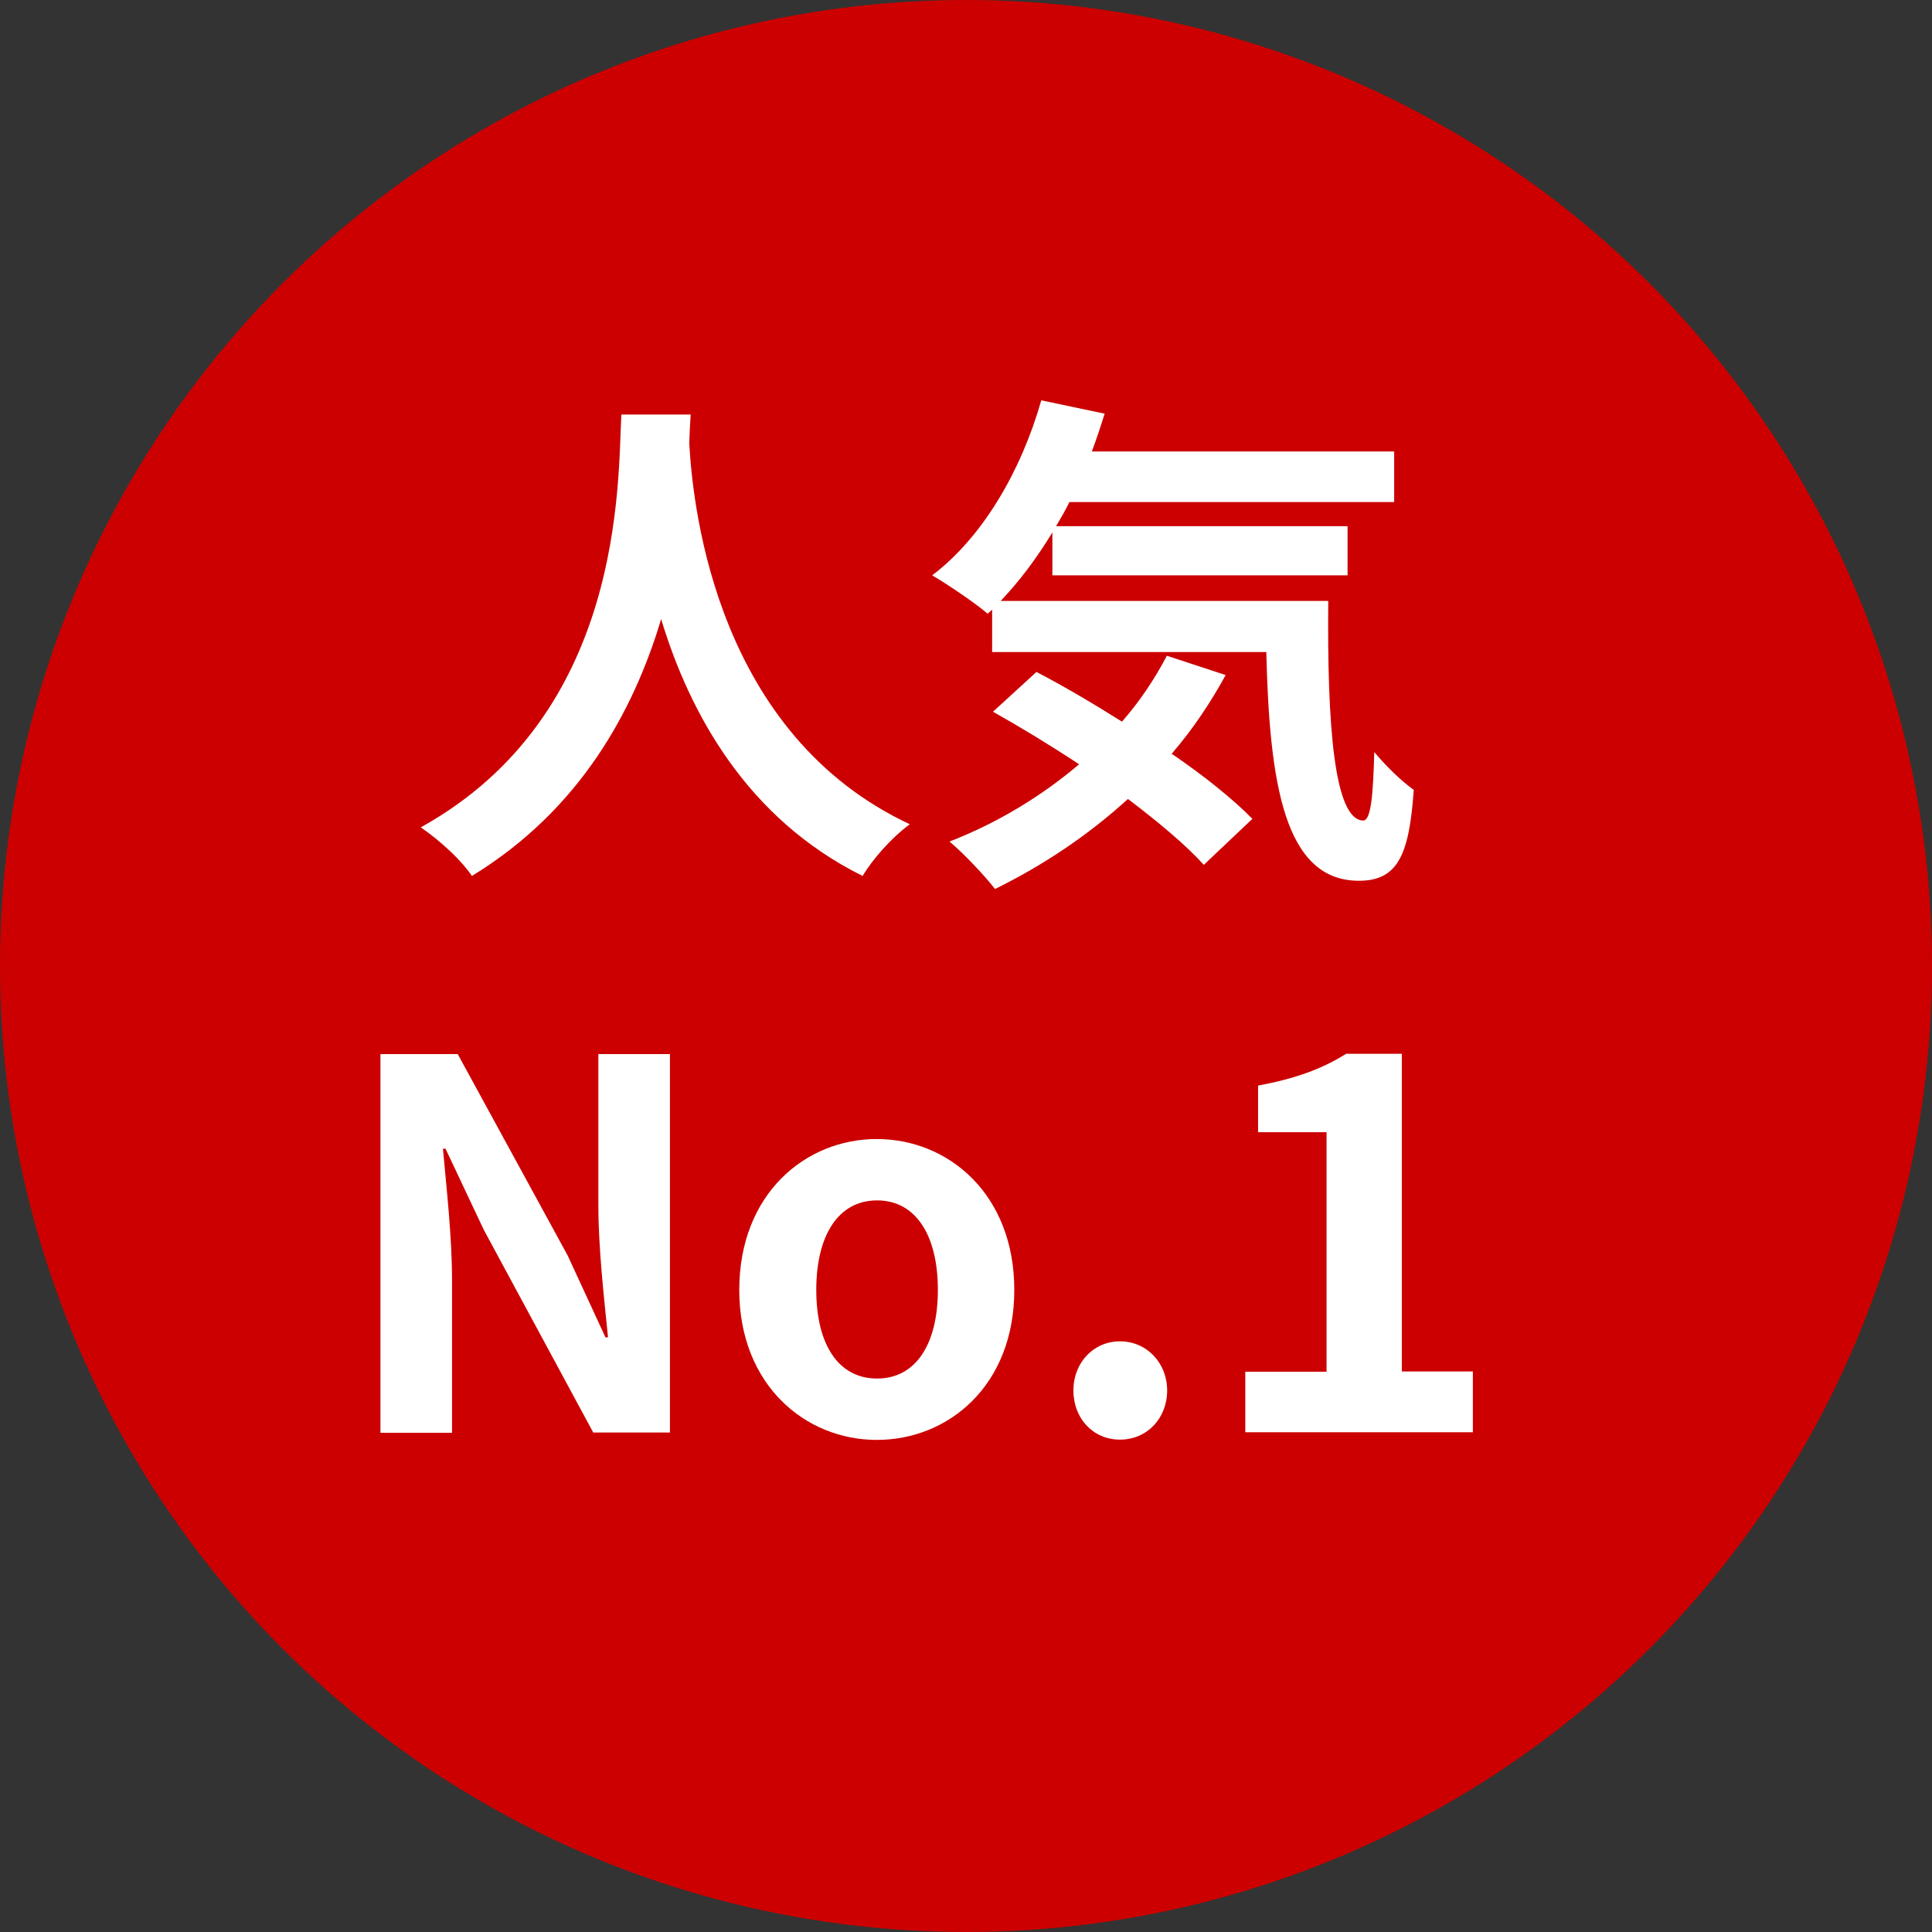
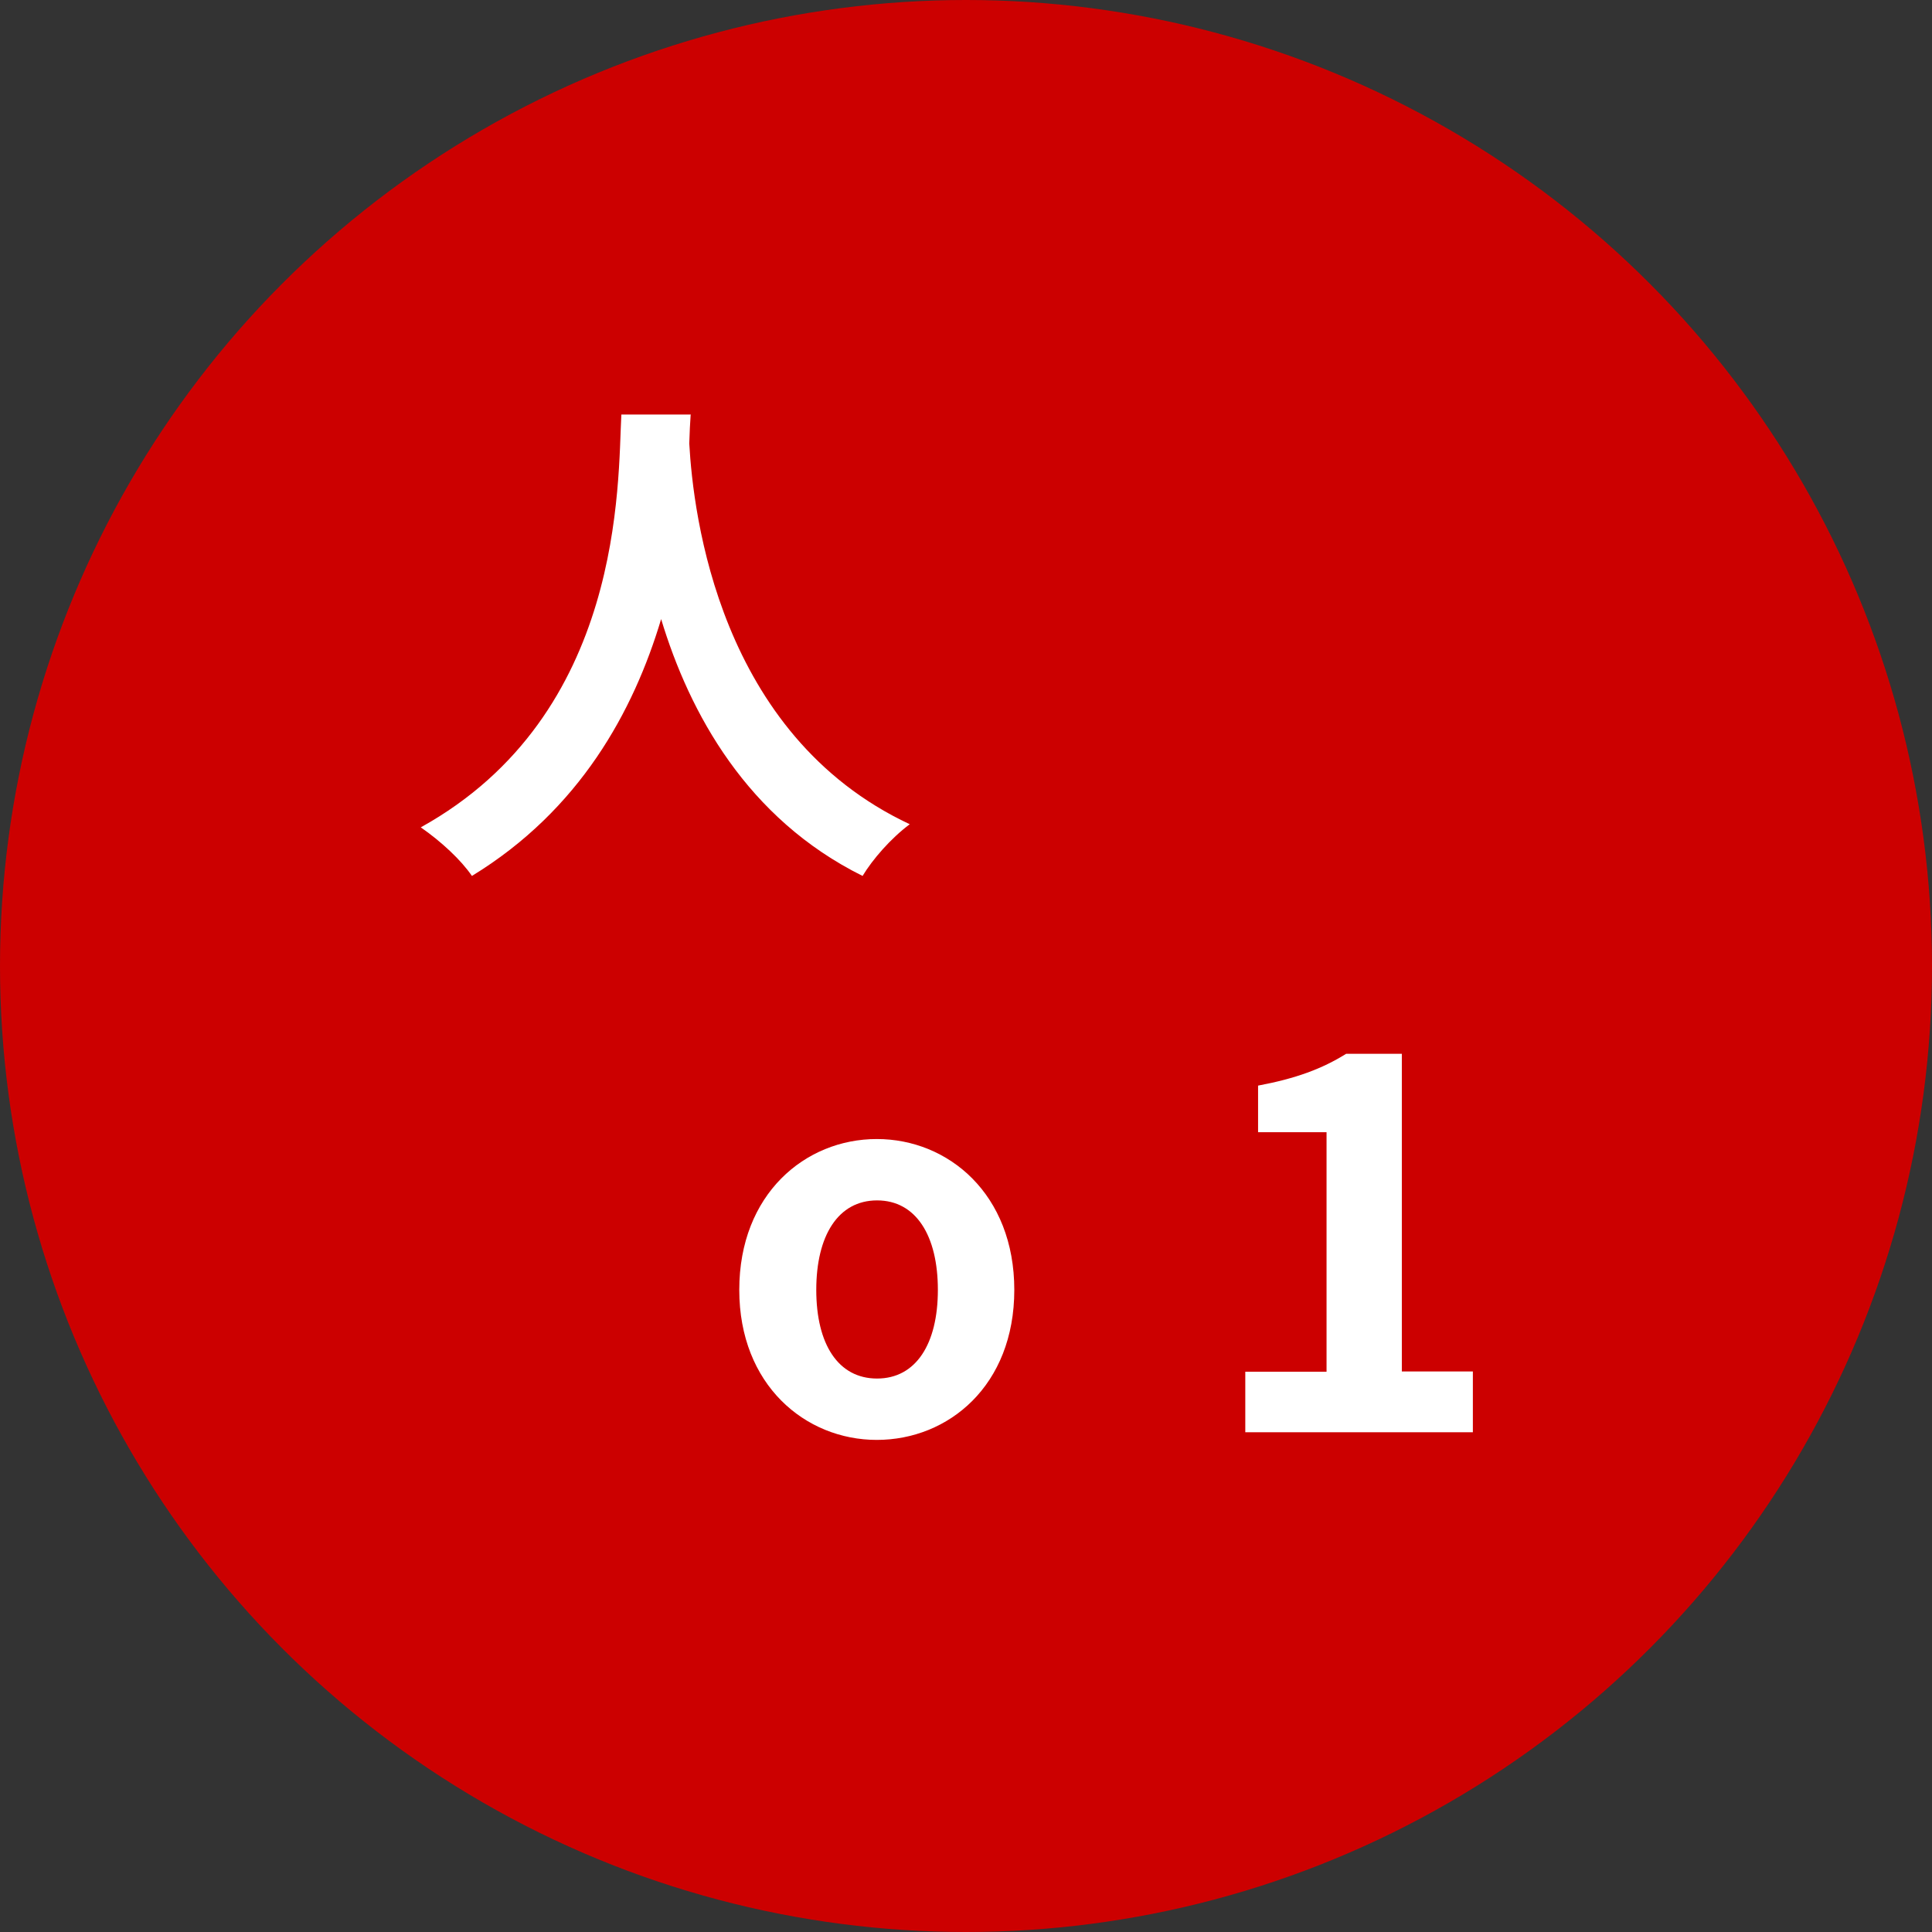
<svg xmlns="http://www.w3.org/2000/svg" id="_イヤー_2" viewBox="0 0 68 68">
  <rect x="0" y="0" width="68" height="68" fill="#333333" stroke="none" />
  <defs>
    <style>.cls-1{fill:#fff;}.cls-2{fill:#c00;}</style>
  </defs>
  <g id="_イヤー_1-2">
    <g>
      <circle class="cls-2" cx="34" cy="34" r="34" />
      <g>
        <path class="cls-1" d="M24.31,14.58c-.02,.29-.04,.65-.05,1.03,.14,2.49,1.04,10.25,7.76,13.4-.67,.5-1.31,1.24-1.66,1.82-4.07-2.02-6.09-5.73-7.09-9.04-.97,3.24-2.86,6.72-6.66,9.04-.38-.56-1.08-1.21-1.8-1.71,7.18-3.98,6.93-12.15,7.06-14.53h2.45Z" />
-         <path class="cls-1" d="M46.75,21.16c-.04,4.32,.2,7.72,1.24,7.72,.27-.02,.34-.95,.38-2.41,.41,.49,.96,1.03,1.39,1.33-.16,2.25-.54,3.2-1.93,3.2-2.63,0-3.15-3.44-3.26-8.05h-9.65v-1.49l-.16,.14c-.41-.36-1.42-1.04-1.95-1.35,1.78-1.35,3.13-3.67,3.84-6.16l2.23,.47c-.14,.45-.29,.9-.45,1.33h10.64v1.78h-11.43c-.14,.29-.31,.58-.47,.85h10.26v1.73h-10.39v-1.51c-.56,.92-1.17,1.73-1.82,2.41h11.52Zm-3.6,2.58c-.54,.99-1.17,1.93-1.91,2.79,1.13,.77,2.14,1.58,2.84,2.29l-1.71,1.62c-.63-.7-1.58-1.49-2.67-2.32-1.42,1.3-3.03,2.36-4.68,3.17-.34-.45-1.13-1.28-1.6-1.67,1.67-.65,3.22-1.58,4.56-2.72-1.03-.68-2.07-1.31-3.03-1.85l1.53-1.4c.94,.49,1.98,1.1,3.01,1.75,.63-.72,1.15-1.5,1.58-2.32l2.07,.68Z" />
-         <path class="cls-1" d="M13.39,37.1h2.72l3.87,7.09,1.33,2.88h.09c-.14-1.39-.34-3.15-.34-4.66v-5.31h2.52v13.32h-2.7l-3.85-7.13-1.35-2.86h-.09c.13,1.44,.32,3.12,.32,4.65v5.35h-2.52v-13.32Z" />
        <path class="cls-1" d="M26.02,45.4c0-3.37,2.32-5.31,4.84-5.31s4.84,1.94,4.84,5.31-2.32,5.28-4.84,5.28-4.84-1.94-4.84-5.28Zm6.99,0c0-1.91-.77-3.15-2.14-3.15s-2.14,1.24-2.14,3.15,.77,3.12,2.14,3.12,2.14-1.22,2.14-3.12Z" />
-         <path class="cls-1" d="M37.78,48.94c0-.97,.7-1.73,1.64-1.73s1.66,.76,1.66,1.73-.7,1.73-1.66,1.73-1.64-.76-1.64-1.73Z" />
        <path class="cls-1" d="M43.83,48.28h2.86v-8.43h-2.41v-1.64c1.33-.25,2.25-.59,3.1-1.12h1.96v11.18h2.5v2.14h-8.01v-2.14Z" />
      </g>
    </g>
  </g>
</svg>